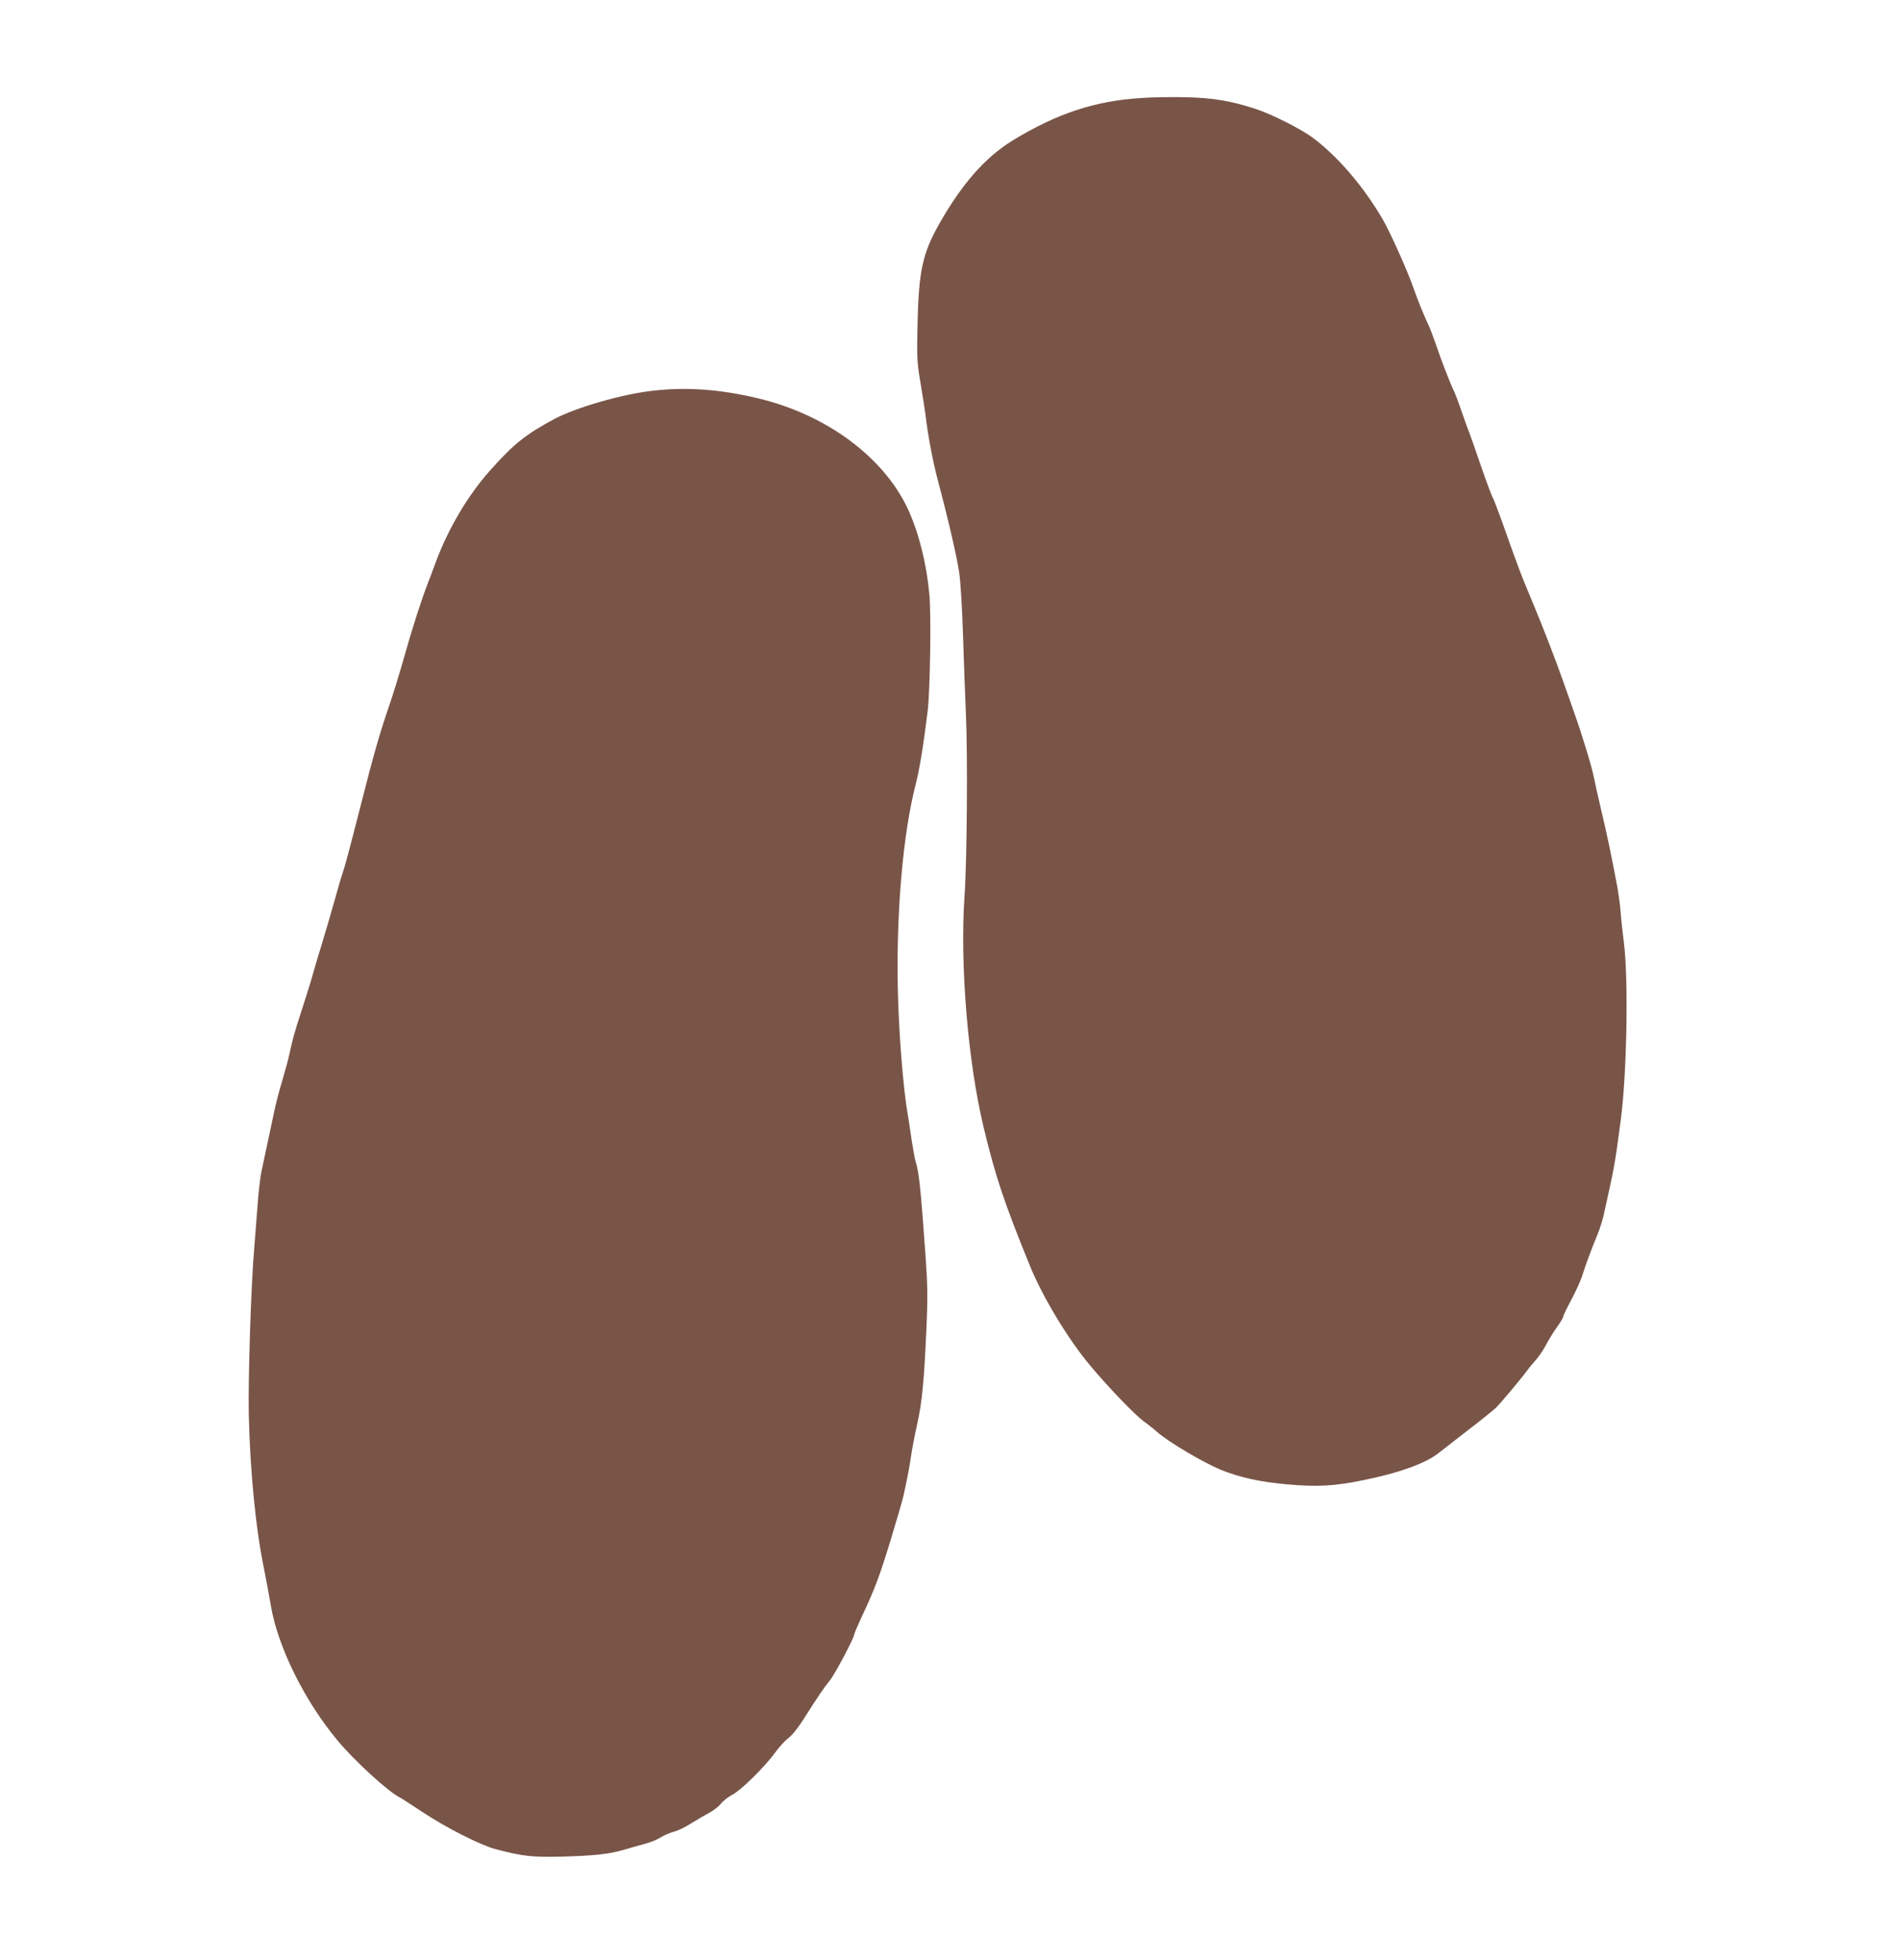
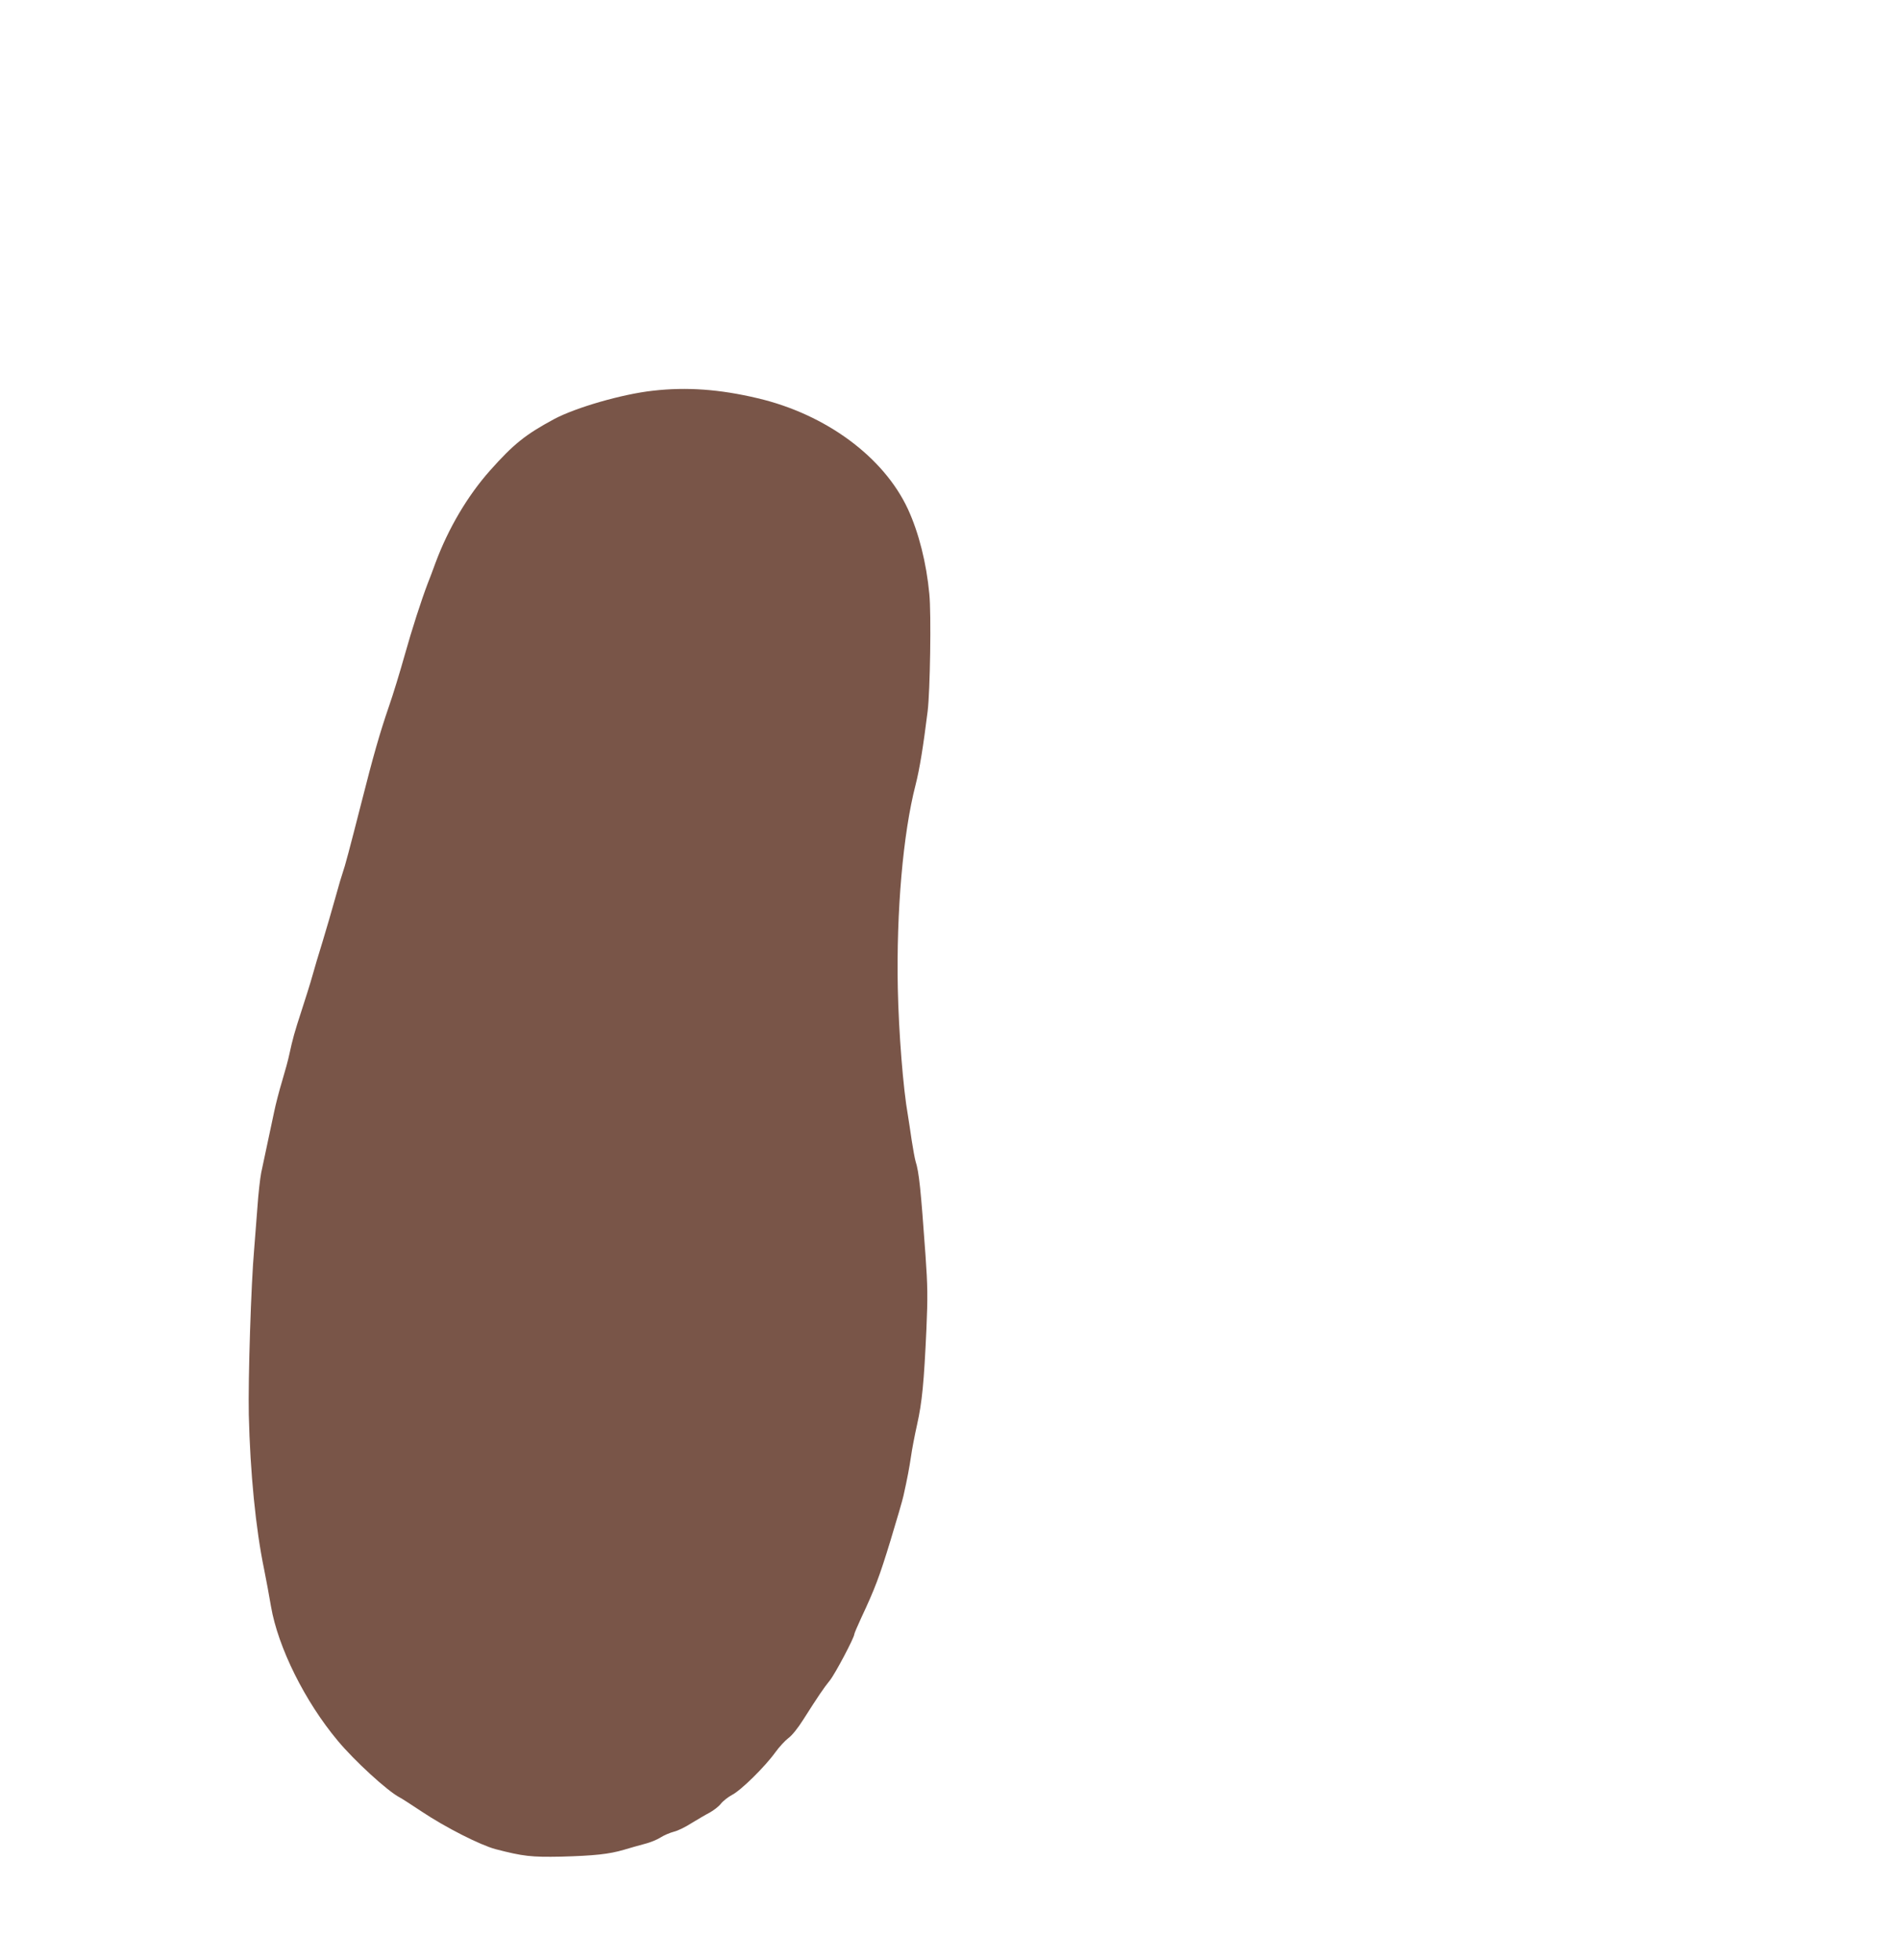
<svg xmlns="http://www.w3.org/2000/svg" version="1.0" width="1241pt" height="1280pt" viewBox="0 0 1241 1280" preserveAspectRatio="xMidYMid meet">
  <g transform="translate(0,1280) scale(0.1,-0.1)" fill="#795548" stroke="none">
-     <path d="M7455 12160 c-305 -19 -553 -102 -840 -277 -181 -111 -334 -286 -483 -550 -106 -189 -131 -304 -139 -643 -5 -230 -4 -254 20 -395 14 -82 28 -175 32 -205 16 -136 48 -305 80 -425 69 -259 125 -502 140 -605 9 -58 20 -242 25 -410 5 -168 14 -399 19 -515 12 -272 7 -961 -9 -1185 -31 -446 21 -1082 125 -1515 77 -320 134 -491 303 -905 81 -200 250 -480 393 -650 117 -140 289 -319 348 -363 31 -22 70 -53 86 -68 74 -66 307 -204 423 -251 122 -49 256 -78 425 -93 198 -18 312 -12 497 26 239 48 416 112 500 181 19 15 103 80 185 144 83 63 165 130 184 147 32 31 162 186 208 248 12 17 38 48 57 69 19 22 47 63 62 92 15 29 46 81 70 114 24 34 44 67 44 73 0 7 23 55 51 107 28 53 60 121 70 152 24 76 71 203 103 278 14 34 32 90 40 125 73 327 73 330 112 622 40 301 51 915 21 1157 -9 69 -19 161 -22 205 -3 44 -13 114 -20 155 -41 218 -71 361 -107 510 -21 91 -43 188 -48 215 -11 60 -78 281 -128 420 -19 55 -52 150 -74 210 -46 131 -122 328 -185 480 -100 240 -93 222 -217 571 -24 66 -50 134 -59 150 -8 16 -43 110 -77 209 -34 99 -65 189 -70 200 -5 11 -27 72 -49 135 -21 63 -46 129 -54 145 -21 41 -84 202 -118 305 -16 46 -37 102 -48 125 -32 68 -68 156 -99 245 -41 117 -154 367 -201 448 -128 218 -292 409 -456 532 -76 57 -272 156 -375 189 -163 53 -279 72 -455 76 -93 2 -224 0 -290 -5z" />
    <path d="M4265 10248 c-201 -22 -504 -110 -645 -185 -189 -102 -265 -163 -420 -337 -147 -166 -271 -376 -355 -601 -20 -55 -43 -116 -51 -135 -43 -113 -103 -299 -151 -470 -30 -107 -76 -258 -103 -335 -59 -172 -101 -318 -180 -630 -77 -302 -109 -421 -120 -450 -6 -16 -29 -93 -50 -170 -21 -77 -59 -205 -83 -285 -25 -80 -55 -181 -67 -225 -12 -44 -44 -145 -70 -225 -47 -144 -58 -184 -81 -290 -6 -30 -27 -107 -46 -170 -19 -63 -43 -155 -53 -205 -26 -121 -67 -315 -84 -395 -7 -36 -19 -139 -25 -230 -7 -91 -16 -212 -21 -270 -20 -221 -40 -850 -35 -1080 9 -378 45 -745 100 -1010 14 -69 34 -178 45 -243 46 -267 221 -620 436 -877 108 -130 325 -329 404 -370 14 -7 79 -49 145 -93 156 -104 381 -218 481 -245 181 -47 234 -53 431 -49 214 6 311 16 409 45 38 12 98 28 134 38 36 9 83 28 104 42 22 14 61 31 88 38 26 6 78 32 115 56 38 23 90 54 117 68 26 14 60 40 74 58 14 18 47 44 73 58 58 29 216 185 282 277 26 36 65 78 86 94 23 16 63 66 97 120 100 157 133 206 175 258 35 44 159 279 159 301 0 5 20 52 44 104 91 194 120 271 193 510 41 135 79 265 84 290 27 121 38 182 49 255 6 44 24 139 40 210 33 148 45 275 61 625 9 206 8 283 -6 480 -31 434 -42 543 -65 615 -5 17 -16 77 -25 135 -8 58 -20 132 -25 165 -31 174 -60 541 -66 830 -10 502 34 1010 116 1328 27 106 50 249 79 482 16 130 24 635 11 765 -19 203 -69 401 -140 555 -158 340 -535 619 -982 724 -249 59 -464 74 -683 49z" />
  </g>
</svg>